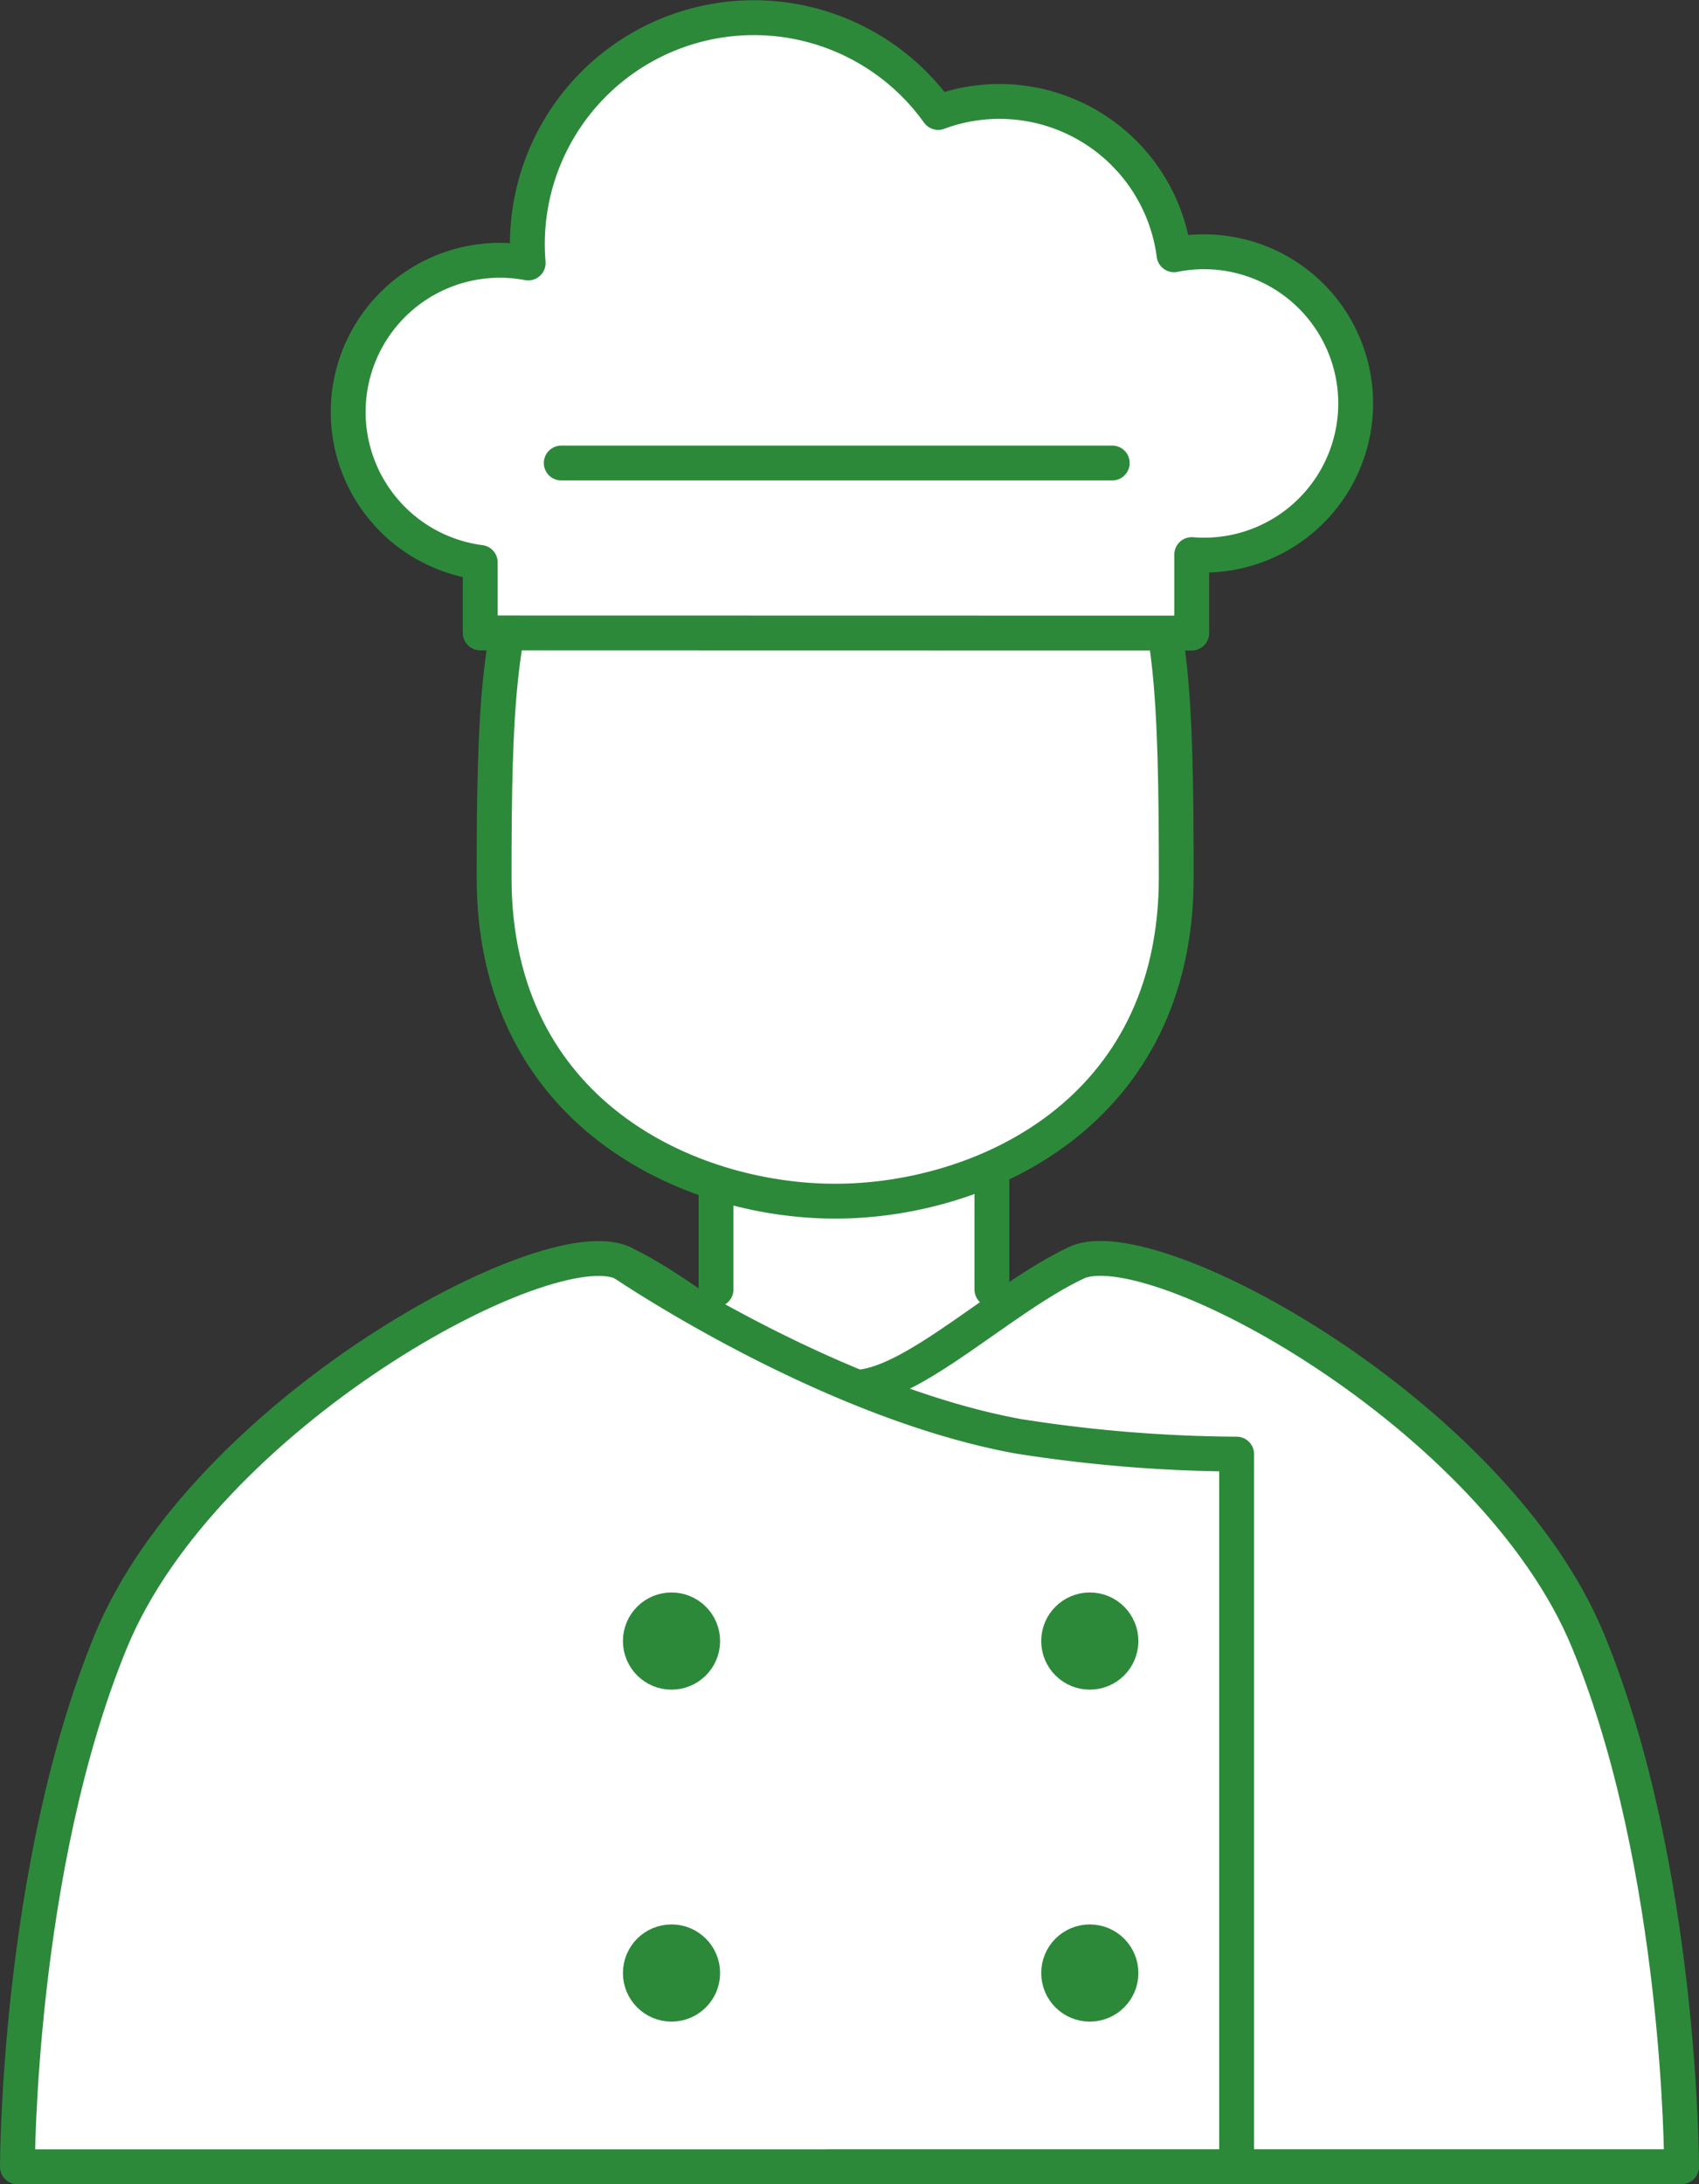
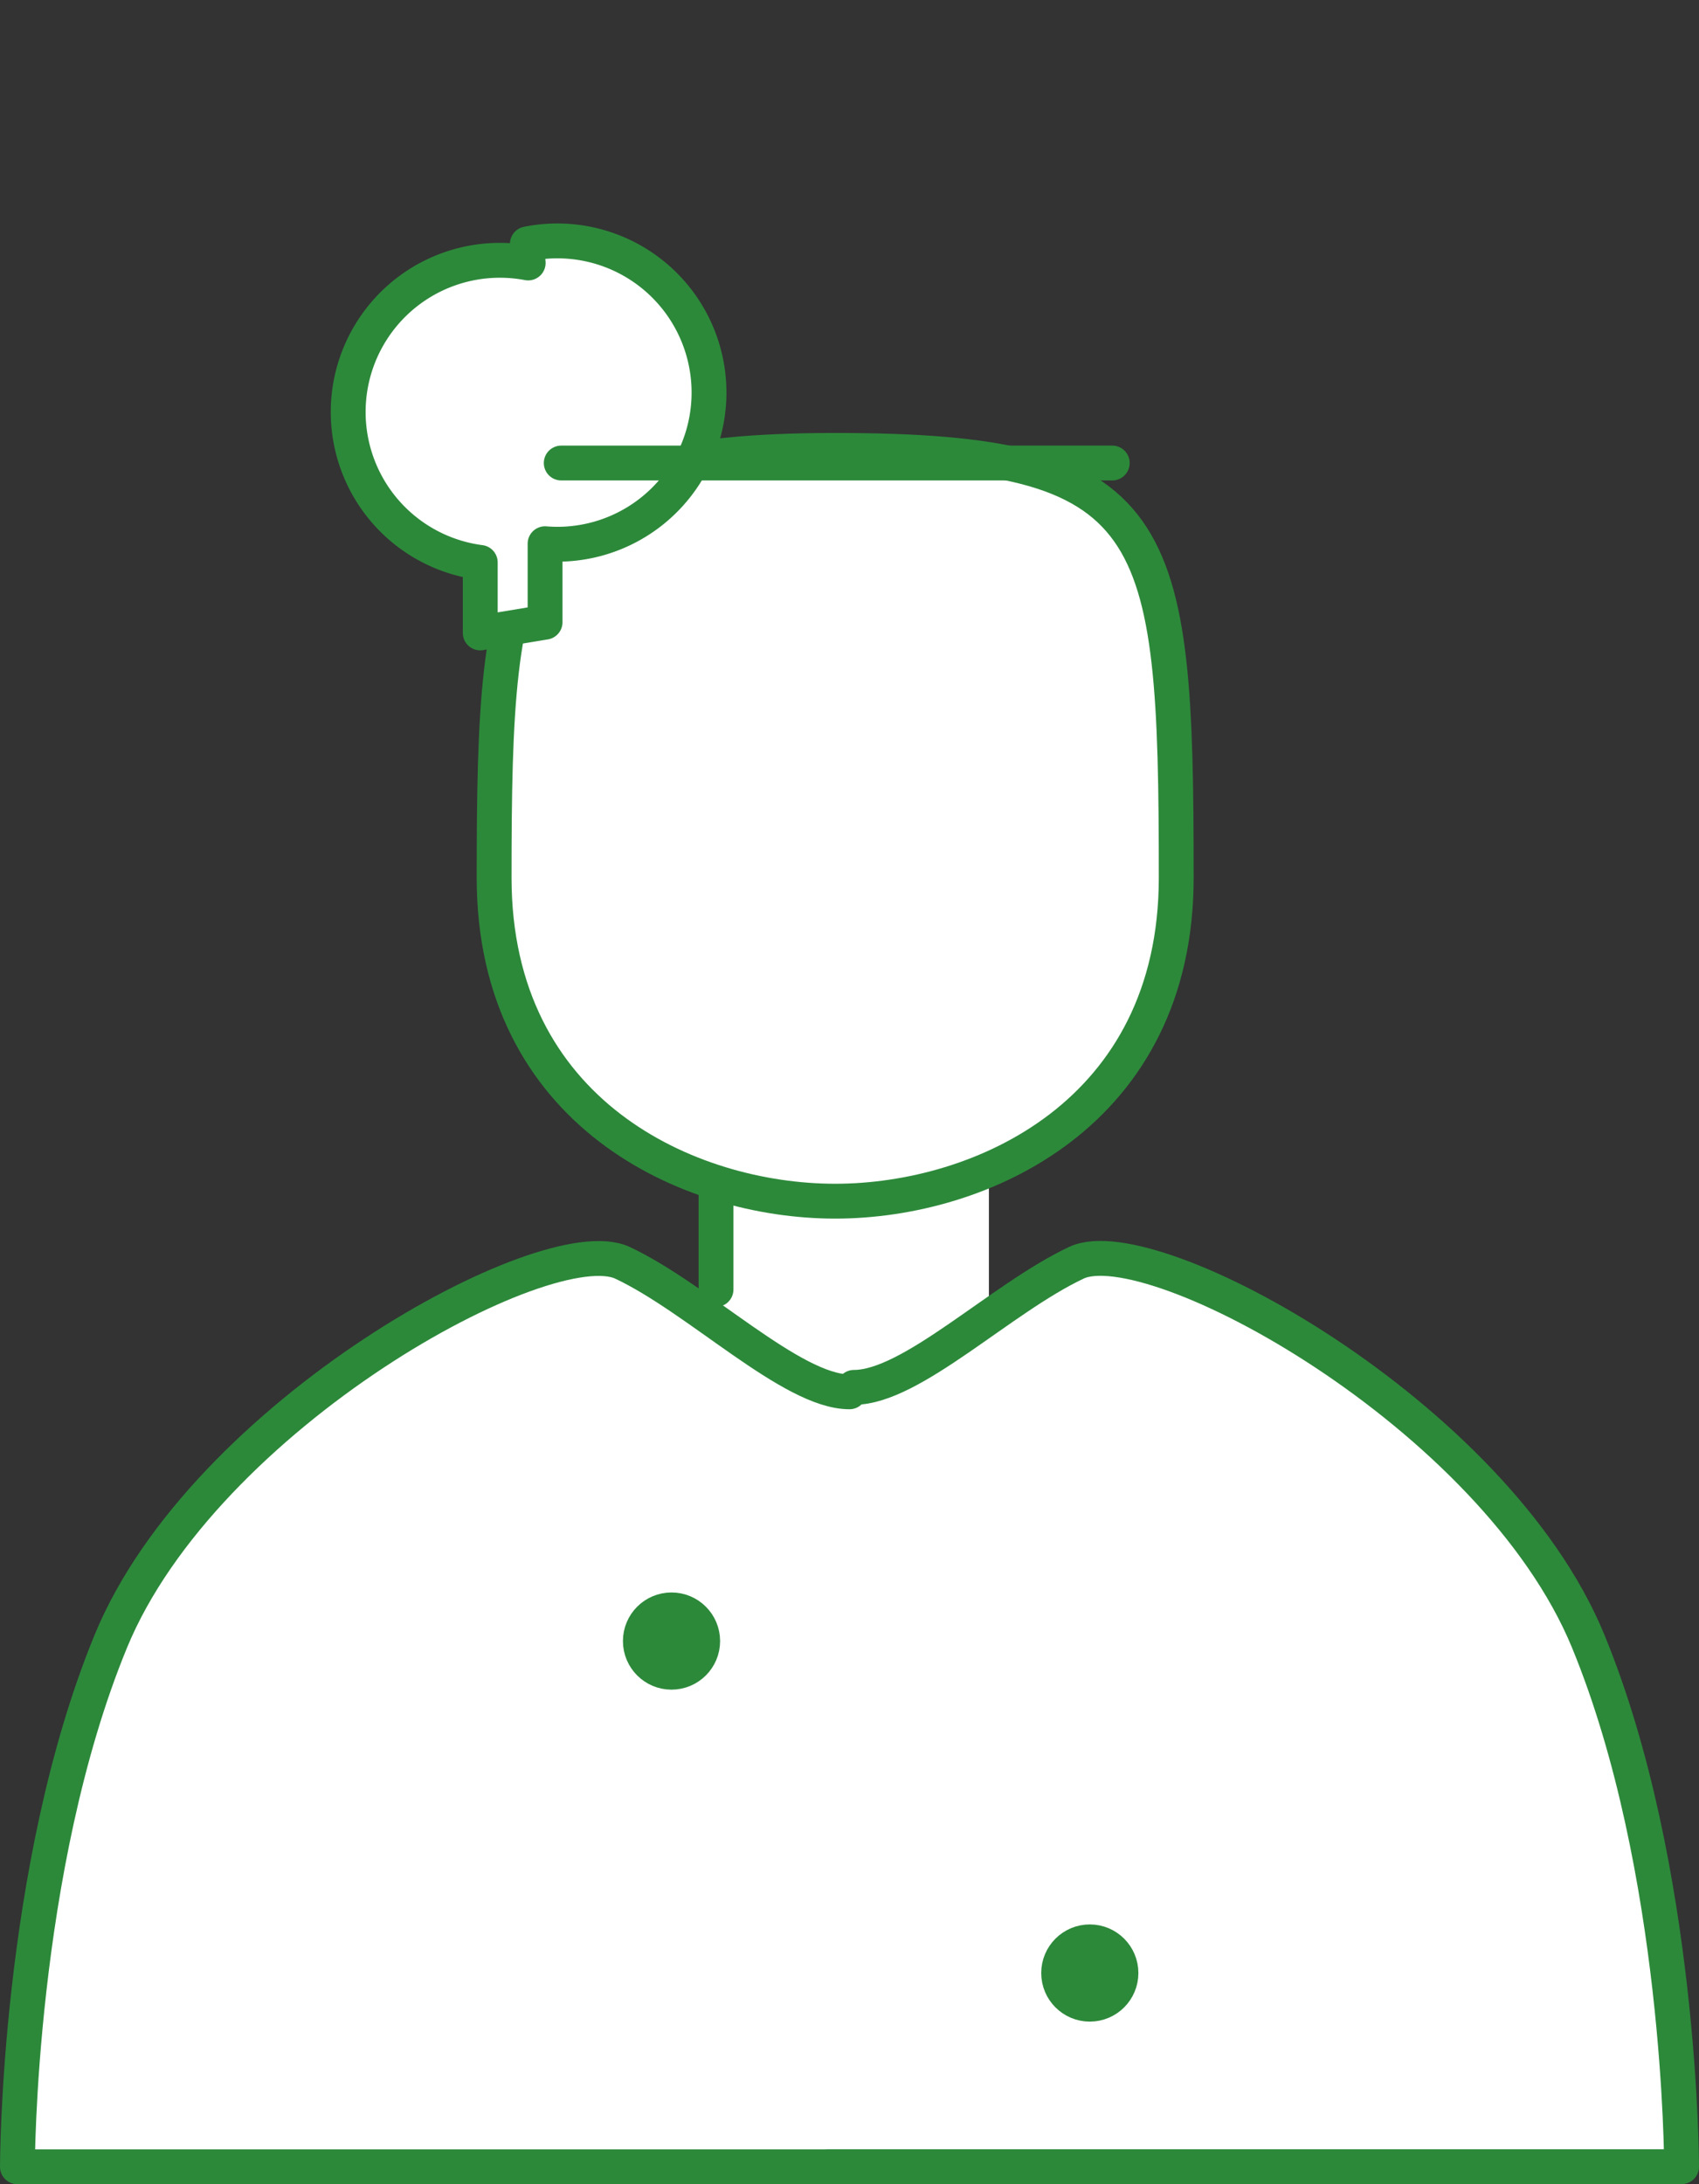
<svg xmlns="http://www.w3.org/2000/svg" width="48.75" height="62.657" viewBox="0 0 48.75 62.657">
  <rect x="0" y="0" width="48.75" height="62.657" fill="#333333" stroke="none" />
  <g id="top-cyoyaku" transform="translate(-10.663 -4.991)">
    <rect id="長方形_24707" data-name="長方形 24707" width="8" height="10" transform="translate(31.038 37.311)" fill="#fff" />
    <line id="線_1606" data-name="線 1606" y2="3.554" transform="translate(31.208 38.429)" fill="none" stroke="#2c893a" stroke-linecap="round" stroke-linejoin="round" stroke-width="1" />
-     <line id="線_1607" data-name="線 1607" y2="3.554" transform="translate(39.124 38.429)" fill="none" stroke="#2c893a" stroke-linecap="round" stroke-linejoin="round" stroke-width="1" />
    <path id="パス_40597" data-name="パス 40597" d="M44.413,30.169c0,6.77-5.6,9.281-9.786,9.281s-9.786-2.511-9.786-9.281c0-9.528.412-12.257,9.786-12.257S44.413,20,44.413,30.169Z" fill="#fff" stroke="#2c893a" stroke-linecap="round" stroke-linejoin="round" stroke-width="1" fill-rule="evenodd" />
-     <path id="合体_2" data-name="合体 2" d="M24.443,23.148V21.126a4.352,4.352,0,1,1,1.375-8.591q-.023-.27-.023-.547A6.5,6.5,0,0,1,37.582,8.217,5.052,5.052,0,0,1,44.35,12.3a4.351,4.351,0,1,1,.865,8.616q-.18,0-.357-.015v2.251Z" fill="#fff" stroke="#2c893a" stroke-linecap="round" stroke-linejoin="round" stroke-width="1" />
+     <path id="合体_2" data-name="合体 2" d="M24.443,23.148V21.126a4.352,4.352,0,1,1,1.375-8.591q-.023-.27-.023-.547a4.351,4.351,0,1,1,.865,8.616q-.18,0-.357-.015v2.251Z" fill="#fff" stroke="#2c893a" stroke-linecap="round" stroke-linejoin="round" stroke-width="1" />
    <line id="線_1608" data-name="線 1608" x1="15.81" transform="translate(26.767 18.274)" fill="none" stroke="#2c893a" stroke-linecap="round" stroke-linejoin="round" stroke-width="1" />
    <path id="パス_40598" data-name="パス 40598" d="M34.4,67.148H58.913s0-8.568-2.681-15.079S43.72,40.195,41.549,41.216s-4.724,3.575-6.383,3.575l-.128.128c-1.66,0-4.341-2.681-6.512-3.7s-12,4.341-14.682,10.853-2.681,15.079-2.681,15.079H34.4Z" fill="#fff" stroke="#2c893a" stroke-linecap="round" stroke-linejoin="round" stroke-width="1" fill-rule="evenodd" />
-     <path id="パス_40599" data-name="パス 40599" d="M46.146,66.813V46.706a41.543,41.543,0,0,1-6.256-.51c-5.546-1.009-11.364-4.98-11.364-4.98" fill="#fff" stroke="#2c893a" stroke-linecap="round" stroke-linejoin="round" stroke-width="1" fill-rule="evenodd" />
-     <circle id="楕円形_4880" data-name="楕円形 4880" cx="0.894" cy="0.894" r="0.894" transform="translate(41.039 51.175)" fill="#2c893a" stroke="#2c893a" stroke-linecap="round" stroke-linejoin="round" stroke-width="1" />
    <circle id="楕円形_4881" data-name="楕円形 4881" cx="0.894" cy="0.894" r="0.894" transform="translate(29.037 51.175)" fill="#2c893a" stroke="#2c893a" stroke-linecap="round" stroke-linejoin="round" stroke-width="1" />
    <circle id="楕円形_4882" data-name="楕円形 4882" cx="0.894" cy="0.894" r="0.894" transform="translate(41.039 60.698)" fill="#2c893a" stroke="#2c893a" stroke-linecap="round" stroke-linejoin="round" stroke-width="1" />
-     <circle id="楕円形_4883" data-name="楕円形 4883" cx="0.894" cy="0.894" r="0.894" transform="translate(29.037 60.698)" fill="#2c893a" stroke="#2c893a" stroke-linecap="round" stroke-linejoin="round" stroke-width="1" />
  </g>
</svg>